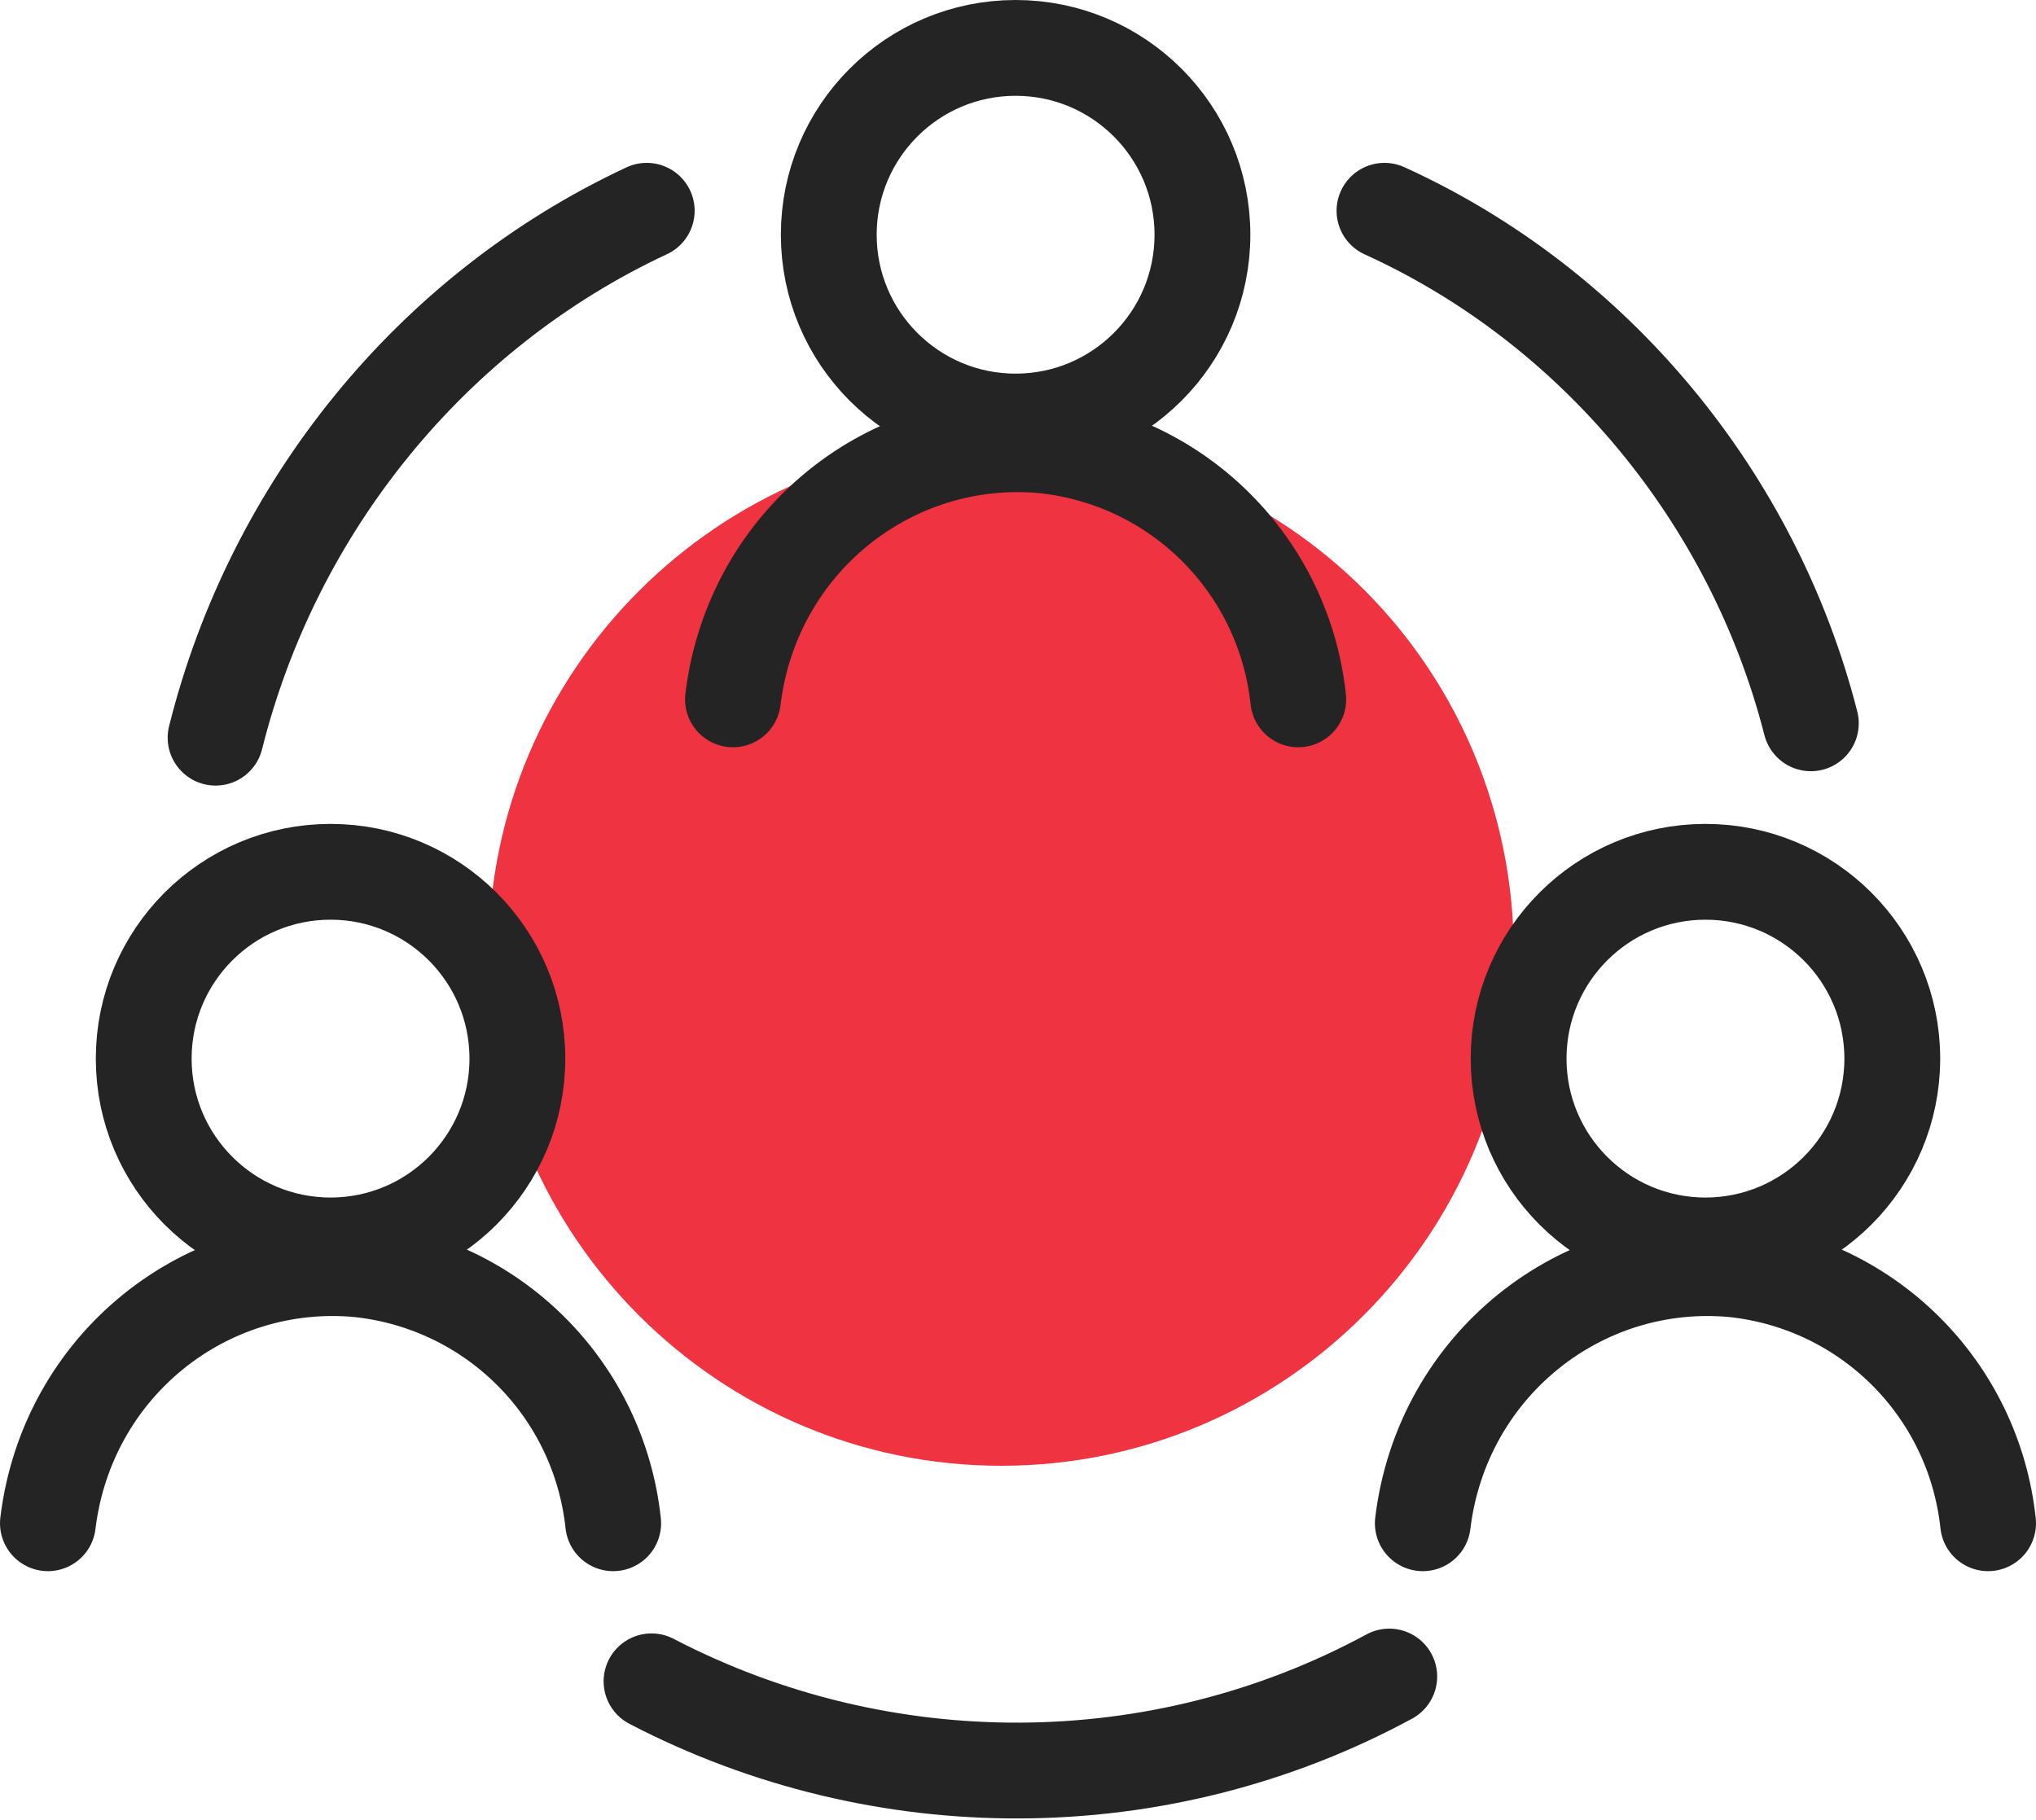
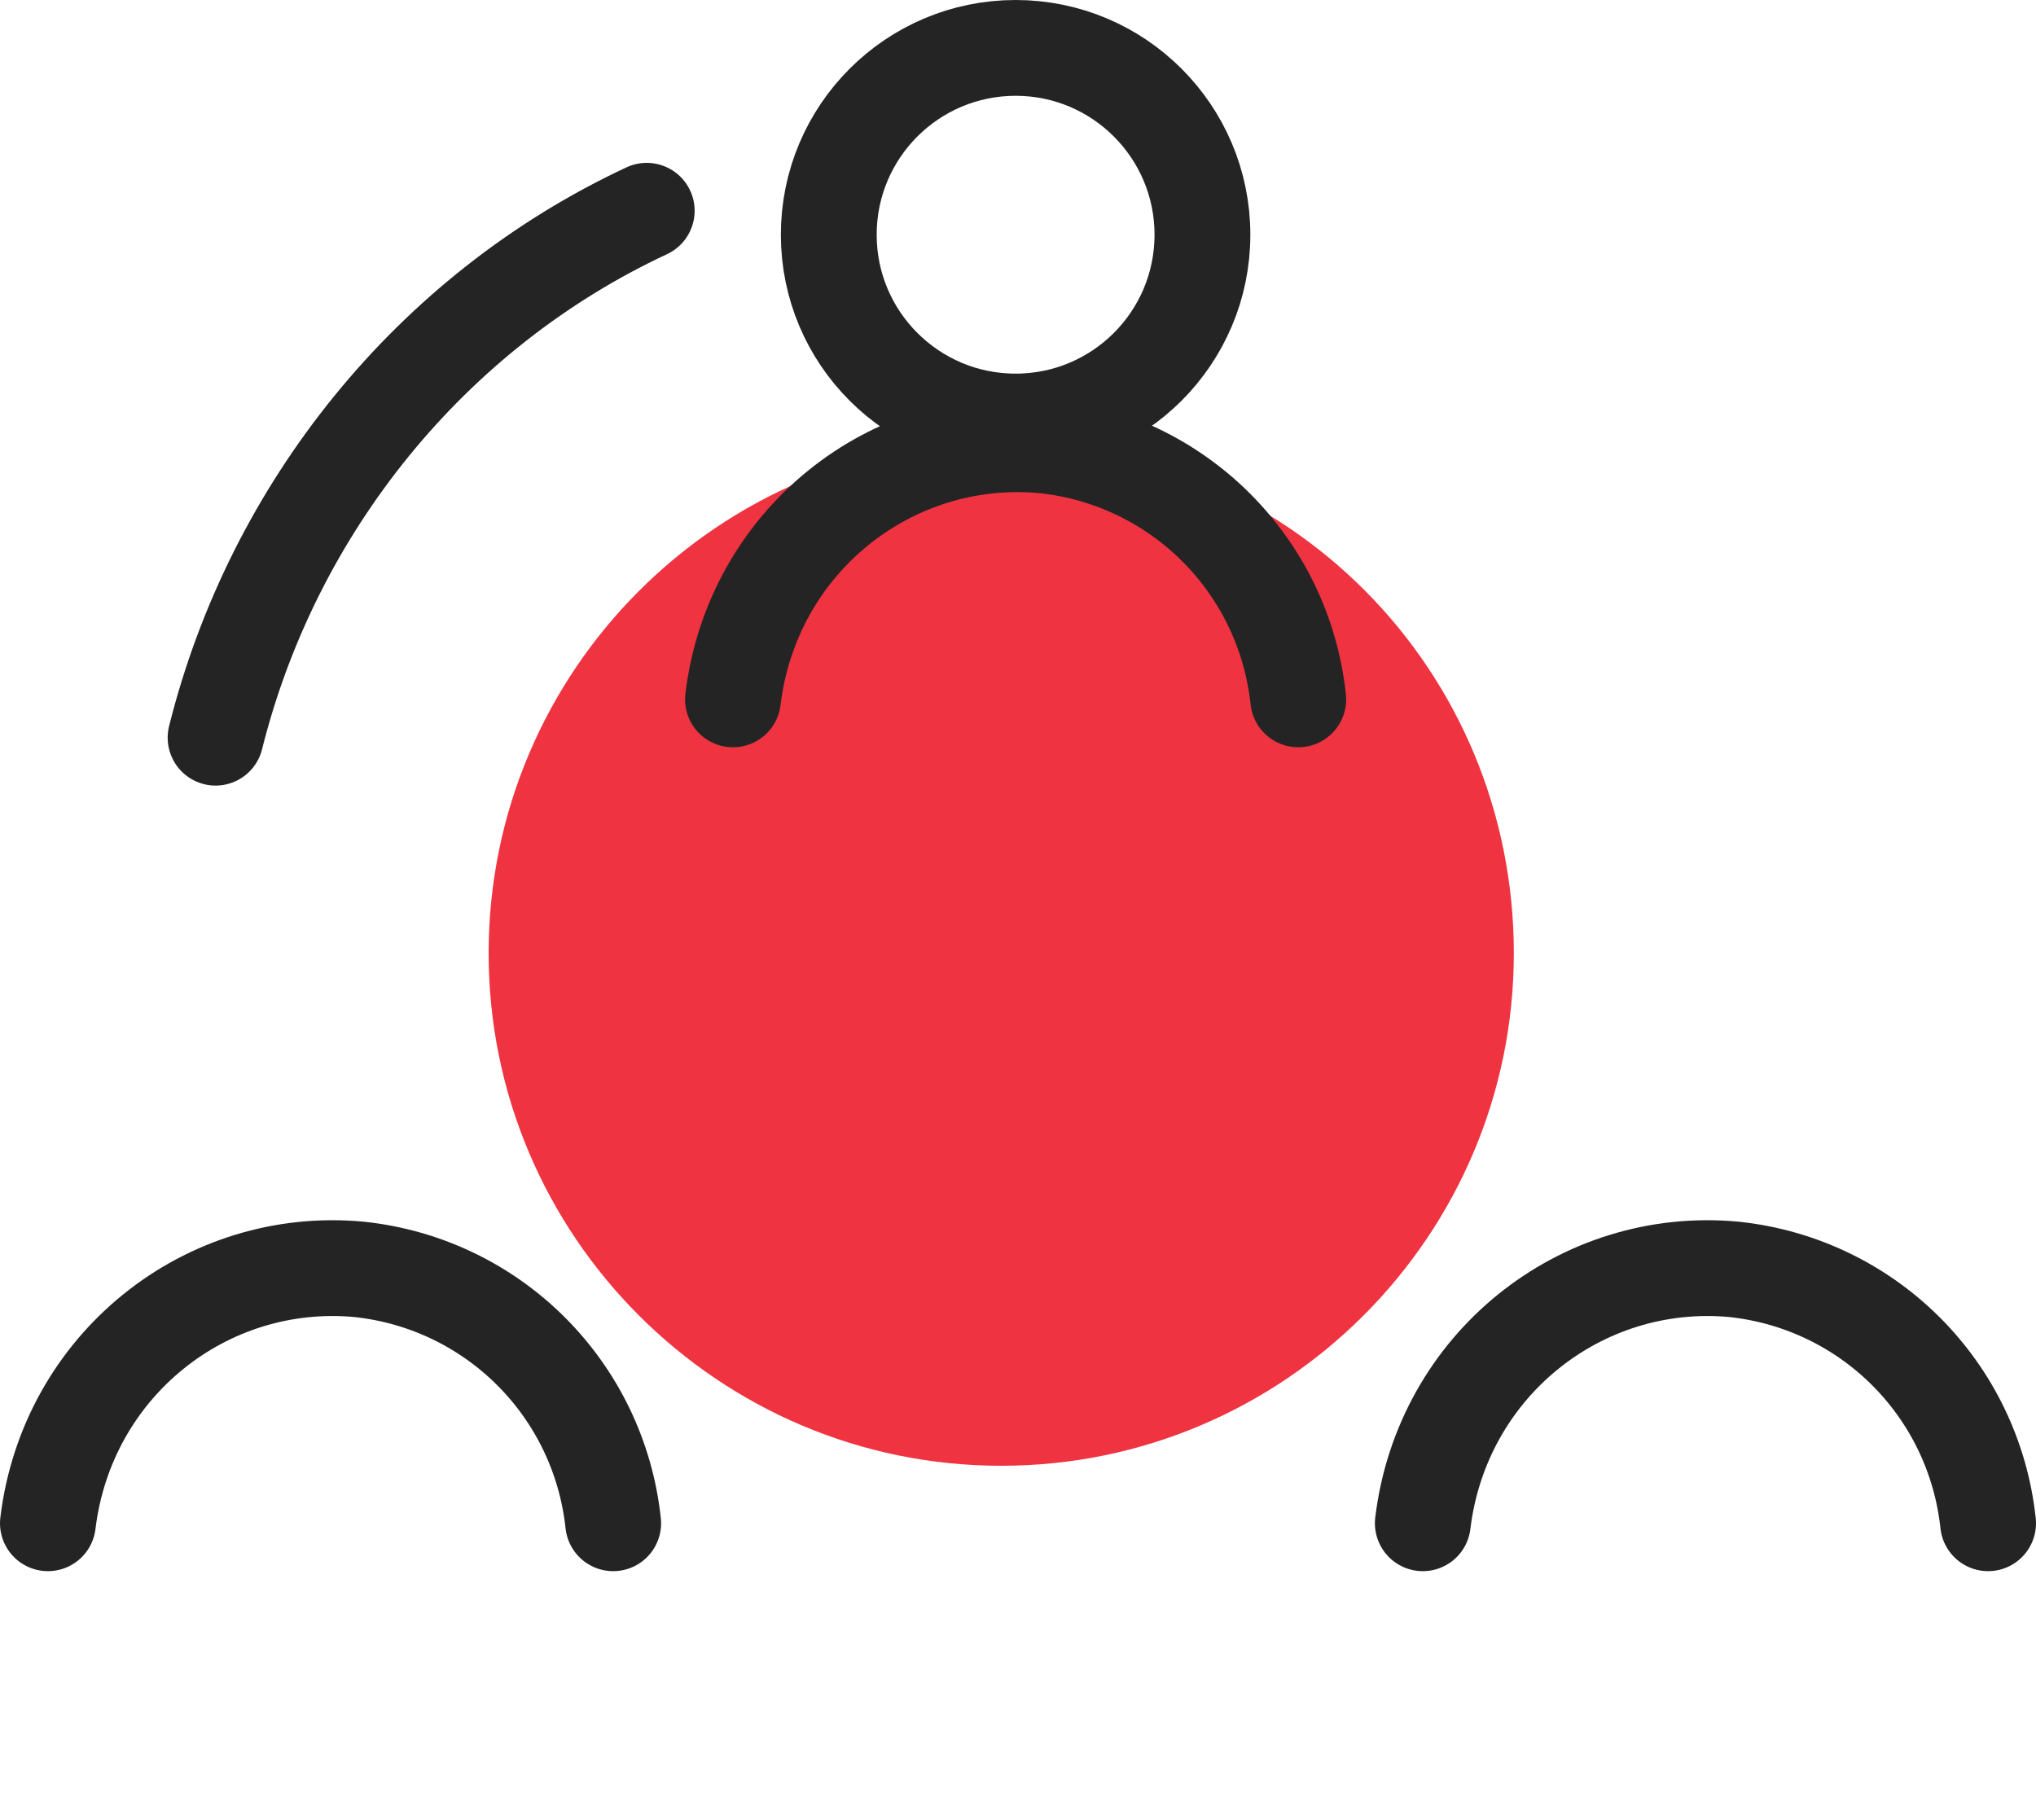
<svg xmlns="http://www.w3.org/2000/svg" version="1.1" id="Layer_1" x="0px" y="0px" viewBox="0 0 42.5 38" style="enable-background:new 0 0 42.5 38;" xml:space="preserve">
  <style type="text/css">
	.st0{fill:#EF3340;}
	.st1{fill:none;stroke:#242424;stroke-width:2;stroke-linecap:round;stroke-linejoin:round;}
</style>
  <path id="Path_8619_00000149365545549292664310000009162676102246192770_" class="st0" d="M31.6,19.9c0,5.9-4.8,10.7-10.7,10.7  s-10.7-4.8-10.7-10.7S15,9.2,20.9,9.2l0,0C26.9,9.2,31.6,14,31.6,19.9L31.6,19.9" />
  <g id="Group_1642" transform="translate(1638 288)">
    <circle id="Ellipse_110" class="st1" cx="-1616.8" cy="-283.1" r="3.9" />
    <path id="Path_8745" class="st1" d="M-1622.7-273.4c0.4-3.3,3.3-5.6,6.5-5.3c2.8,0.3,5,2.5,5.3,5.3" />
-     <circle id="Ellipse_111" class="st1" cx="-1631.1" cy="-265.9" r="3.9" />
    <path id="Path_8746" class="st1" d="M-1637-256.2c0.4-3.3,3.3-5.6,6.5-5.3c2.8,0.3,5,2.5,5.3,5.3" />
-     <circle id="Ellipse_112" class="st1" cx="-1602.4" cy="-265.9" r="3.9" />
    <path id="Path_8747" class="st1" d="M-1608.3-256.2c0.4-3.3,3.3-5.6,6.5-5.3c2.8,0.3,5,2.5,5.3,5.3" />
    <path id="Path_8748" class="st1" d="M-1624.5-283.6c-4.5,2.1-7.8,6.2-9,11" />
-     <path id="Path_8749" class="st1" d="M-1600.2-272.9c-1.2-4.7-4.5-8.7-8.9-10.7" />
-     <path id="Path_8750" class="st1" d="M-1624.4-252.9c4.8,2.5,10.6,2.5,15.4-0.1" />
  </g>
</svg>